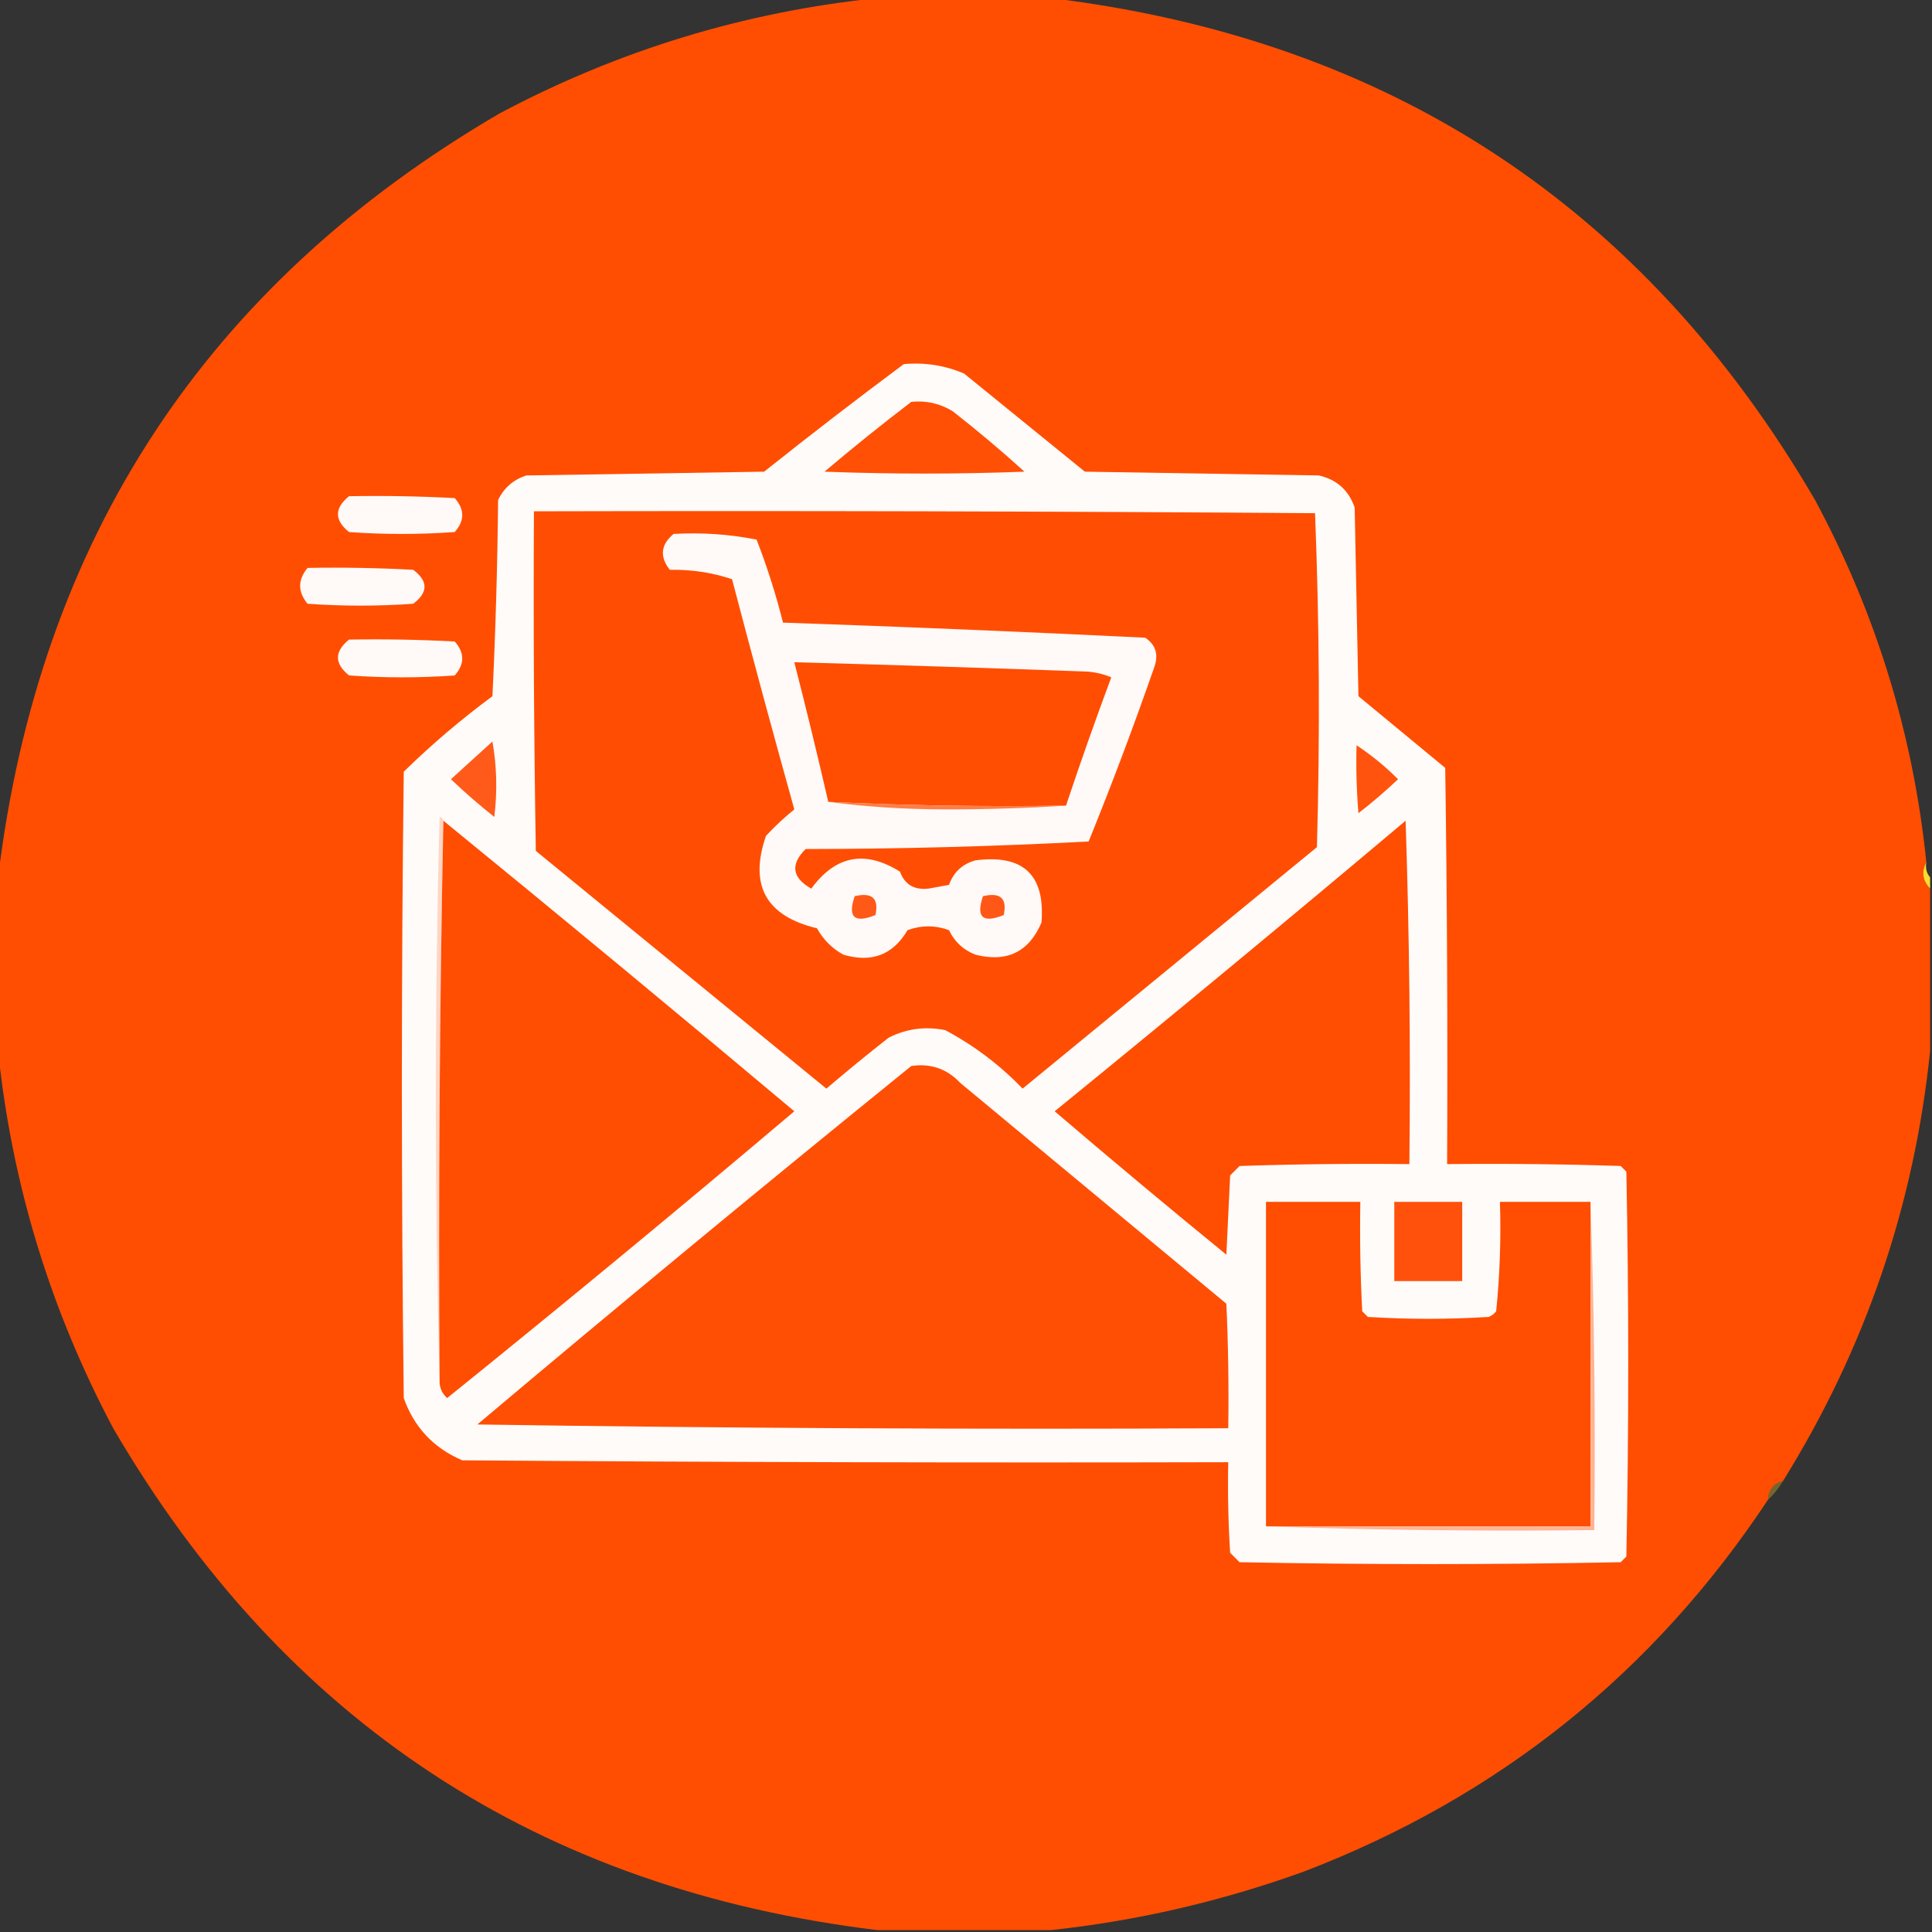
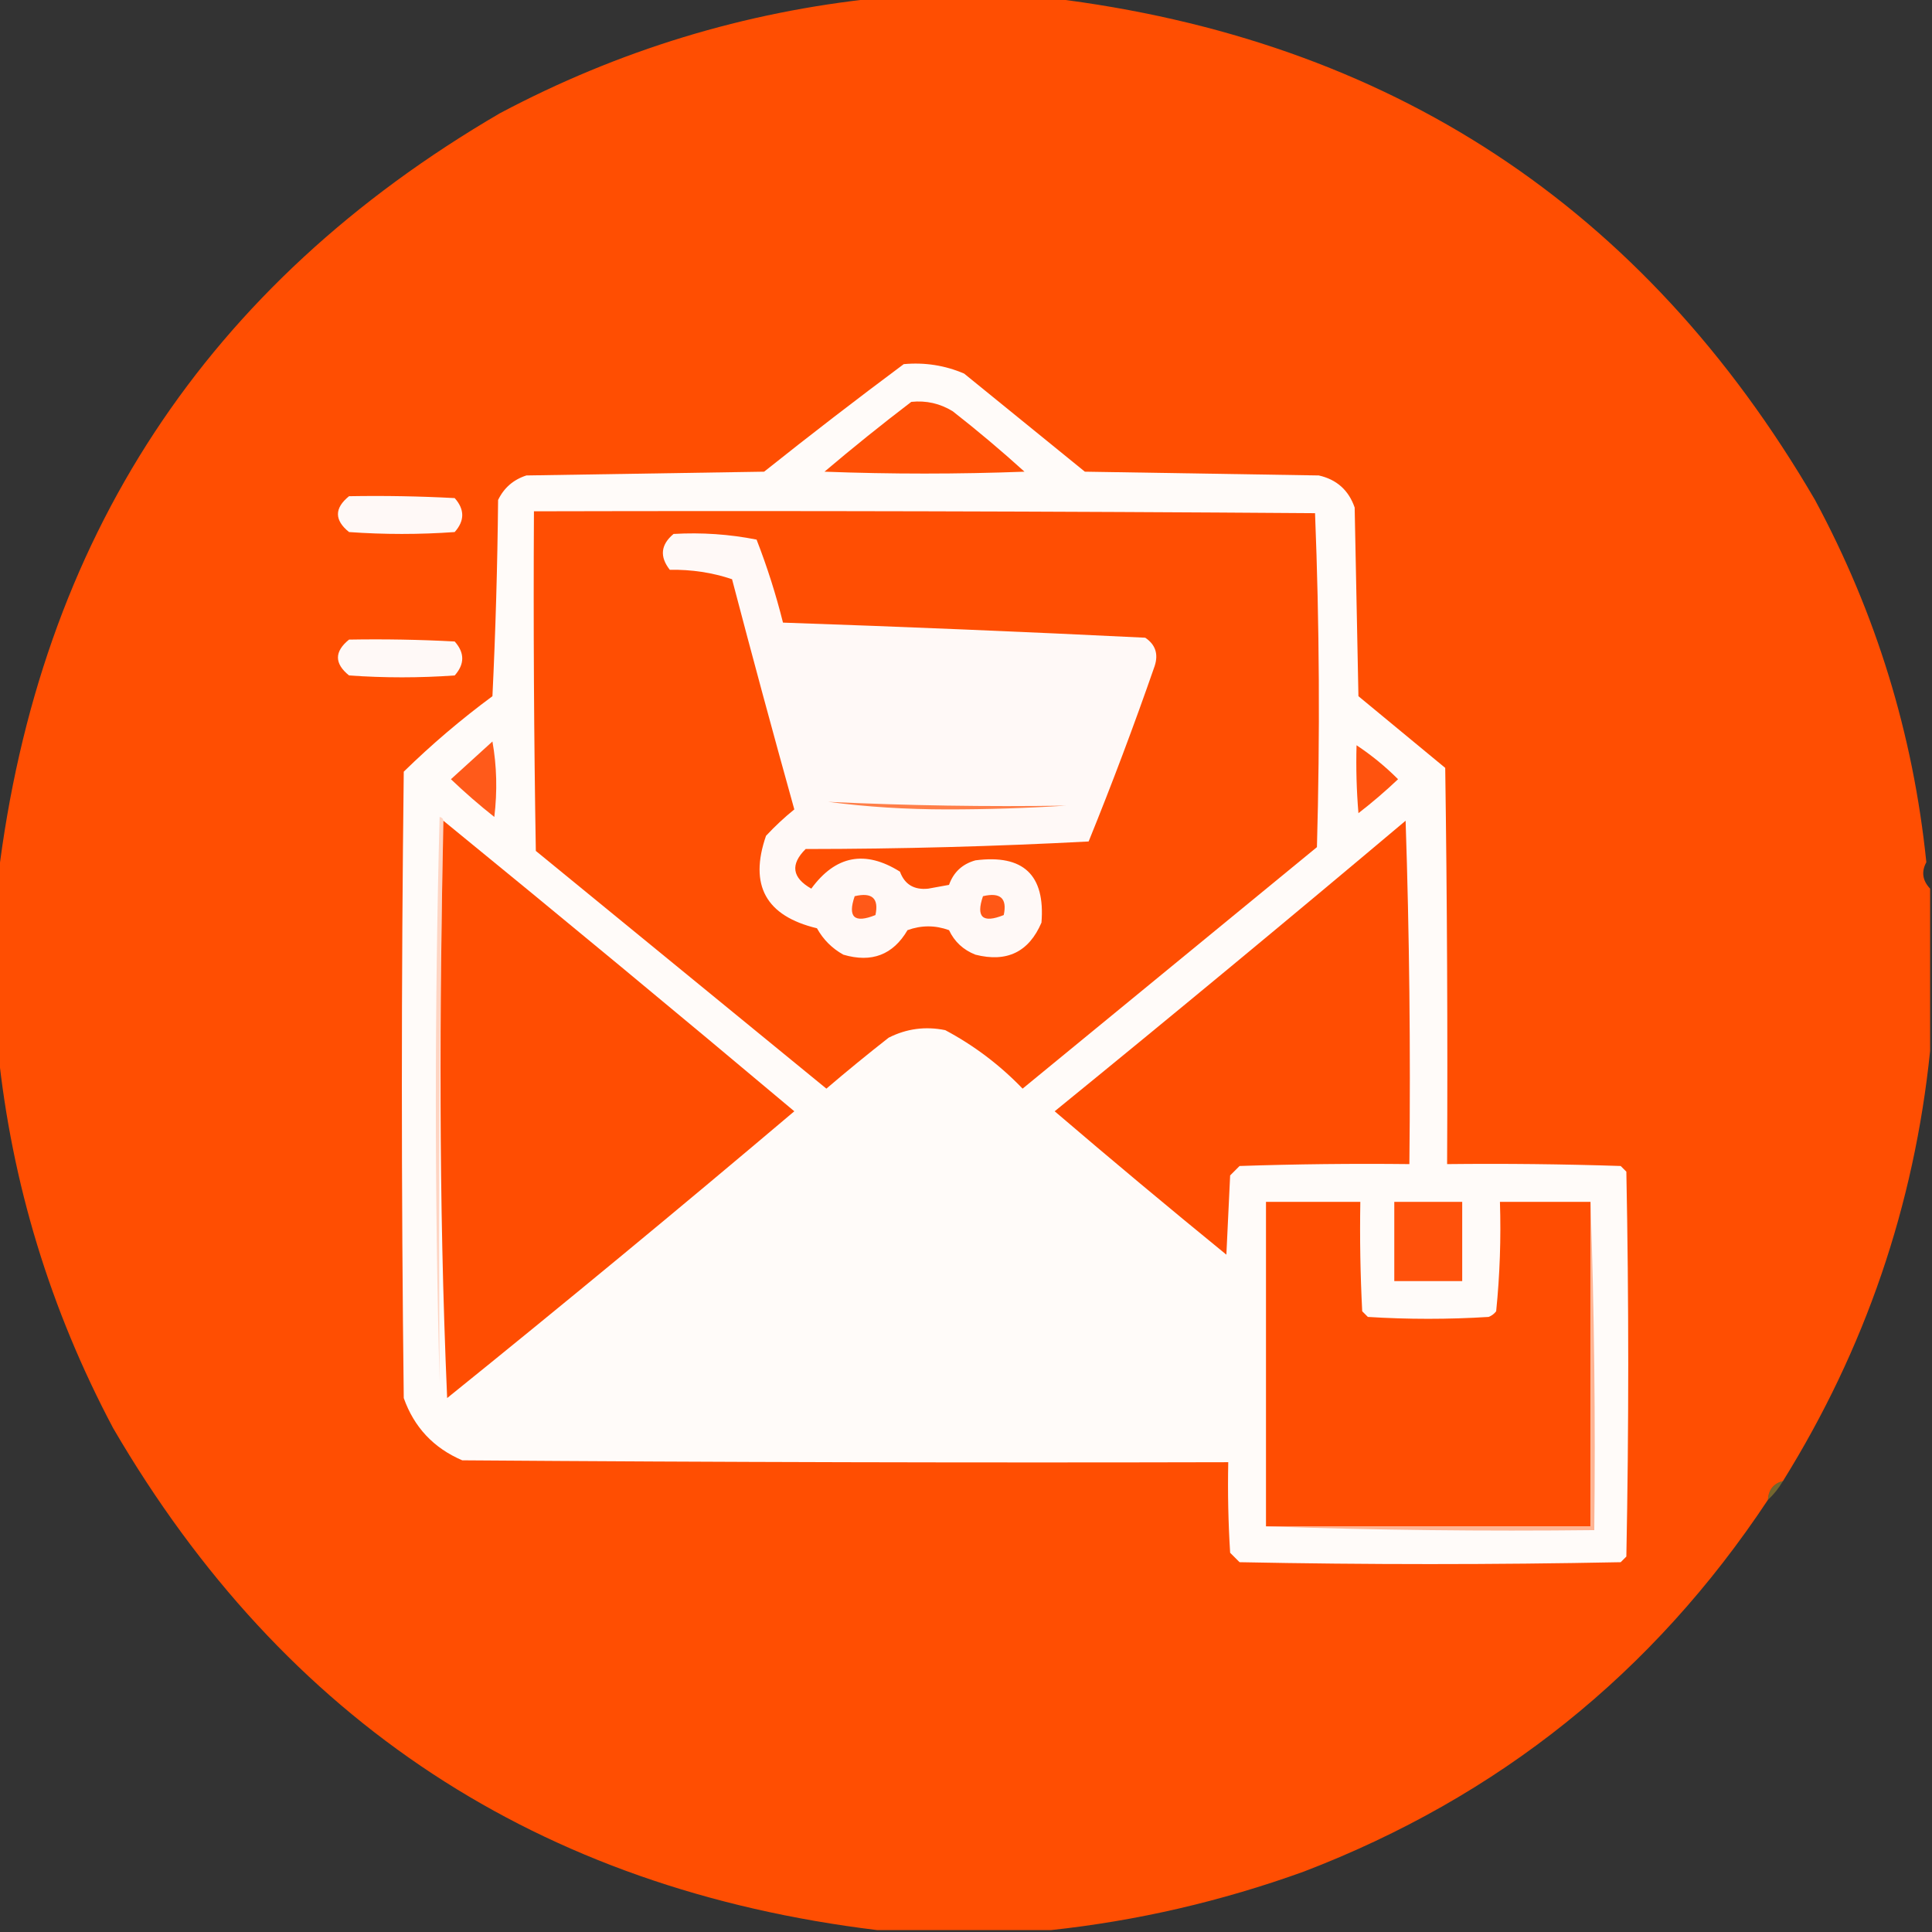
<svg xmlns="http://www.w3.org/2000/svg" width="512px" height="512px" style="shape-rendering:geometricPrecision; text-rendering:geometricPrecision; image-rendering:optimizeQuality; fill-rule:evenodd; clip-rule:evenodd">
  <rect width="100%" height="100%" fill="#333333" stroke="none" />
  <g>
    <path style="opacity:1" fill="#ff4e02" d="M 232.5,-0.5 C 247.833,-0.5 263.167,-0.5 278.5,-0.5C 368.144,10.388 435.644,54.721 481,132.5C 497.183,162.549 507.016,194.549 510.5,228.5C 509.133,231.012 509.466,233.345 511.5,235.5C 511.5,249.833 511.5,264.167 511.5,278.5C 507.285,319.477 494.285,357.477 472.5,392.5C 470.003,393.129 468.67,394.796 468.5,397.5C 438.088,443.398 397.088,476.231 345.5,496C 323.65,503.882 301.317,509.048 278.5,511.5C 263.167,511.5 247.833,511.5 232.5,511.5C 142.856,500.612 75.356,456.279 30,378.5C 13.305,347.029 3.139,313.696 -0.5,278.5C -0.5,263.167 -0.5,247.833 -0.5,232.5C 10.387,142.857 54.721,75.357 132.5,30C 163.971,13.305 197.304,3.139 232.5,-0.5 Z" />
  </g>
  <g>
    <path style="opacity:1" fill="#fffbf9" d="M 239.5,96.5 C 245.072,95.99 250.405,96.823 255.5,99C 266.167,107.667 276.833,116.333 287.5,125C 308.167,125.333 328.833,125.667 349.5,126C 354.235,127.068 357.402,129.901 359,134.5C 359.333,151.167 359.667,167.833 360,184.5C 367.667,190.833 375.333,197.167 383,203.5C 383.5,238.498 383.667,273.498 383.5,308.5C 398.837,308.333 414.17,308.5 429.5,309C 430,309.5 430.5,310 431,310.5C 431.667,344.5 431.667,378.5 431,412.5C 430.5,413 430,413.5 429.5,414C 395.833,414.667 362.167,414.667 328.5,414C 327.667,413.167 326.833,412.333 326,411.5C 325.5,403.507 325.334,395.507 325.5,387.5C 257.833,387.667 190.166,387.5 122.5,387C 114.911,383.745 109.744,378.245 107,370.5C 106.333,315.167 106.333,259.833 107,204.5C 114.367,197.3 122.201,190.634 130.5,184.5C 131.333,167.176 131.833,149.843 132,132.5C 133.563,129.272 136.063,127.105 139.5,126C 160.5,125.667 181.5,125.333 202.5,125C 214.733,115.254 227.067,105.754 239.5,96.5 Z" />
  </g>
  <g>
    <path style="opacity:1" fill="#ff5006" d="M 241.5,106.5 C 245.463,106.089 249.13,106.922 252.5,109C 259.019,114.096 265.352,119.429 271.5,125C 253.833,125.667 236.167,125.667 218.5,125C 226.066,118.59 233.732,112.423 241.5,106.5 Z" />
  </g>
  <g>
    <path style="opacity:1" fill="#fff9f7" d="M 92.5,131.5 C 101.839,131.334 111.173,131.5 120.5,132C 123.167,135 123.167,138 120.5,141C 111.167,141.667 101.833,141.667 92.5,141C 88.581,137.84 88.581,134.673 92.5,131.5 Z" />
  </g>
  <g>
    <path style="opacity:1" fill="#ff4e03" d="M 141.5,135.5 C 210.501,135.333 279.501,135.5 348.5,136C 349.662,165.428 349.828,194.928 349,224.5C 323,245.833 297,267.167 271,288.5C 264.974,282.24 258.14,277.073 250.5,273C 245.232,271.932 240.232,272.599 235.5,275C 229.908,279.38 224.408,283.88 219,288.5C 193.333,267.5 167.667,246.5 142,225.5C 141.5,195.502 141.333,165.502 141.5,135.5 Z" />
  </g>
  <g>
    <path style="opacity:1" fill="#fff9f7" d="M 178.5,141.5 C 185.947,141.071 193.281,141.571 200.5,143C 203.295,150.18 205.629,157.514 207.5,165C 239.51,166.096 271.51,167.429 303.5,169C 306.203,170.82 307.036,173.32 306,176.5C 300.545,192.205 294.712,207.705 288.5,223C 263.587,224.315 238.587,224.981 213.5,225C 209.394,229.09 209.894,232.59 215,235.5C 221.432,226.707 229.265,225.207 238.5,231C 239.74,234.392 242.24,235.892 246,235.5C 247.833,235.167 249.667,234.833 251.5,234.5C 252.702,231.132 255.035,228.966 258.5,228C 271.192,226.361 277.025,231.861 276,244.5C 272.672,252.285 266.839,255.118 258.5,253C 255.28,251.734 252.947,249.567 251.5,246.5C 247.833,245.167 244.167,245.167 240.5,246.5C 236.662,253.047 230.996,255.213 223.5,253C 220.5,251.333 218.167,249 216.5,246C 202.963,242.757 198.463,234.591 203,221.5C 205.376,218.955 207.876,216.622 210.5,214.5C 204.838,194.184 199.338,173.85 194,153.5C 188.792,151.741 183.292,150.907 177.5,151C 174.765,147.508 175.098,144.342 178.5,141.5 Z" />
  </g>
  <g>
-     <path style="opacity:1" fill="#fff9f7" d="M 81.5,150.5 C 90.839,150.334 100.173,150.5 109.5,151C 113.5,154 113.5,157 109.5,160C 100.167,160.667 90.833,160.667 81.5,160C 78.888,156.836 78.888,153.669 81.5,150.5 Z" />
-   </g>
+     </g>
  <g>
    <path style="opacity:1" fill="#fff9f7" d="M 92.5,169.5 C 101.839,169.334 111.173,169.5 120.5,170C 123.167,173 123.167,176 120.5,179C 111.167,179.667 101.833,179.667 92.5,179C 88.581,175.84 88.581,172.673 92.5,169.5 Z" />
  </g>
  <g>
-     <path style="opacity:1" fill="#ff4d02" d="M 282.5,213.5 C 261.424,213.821 240.424,213.488 219.5,212.5C 216.656,200.125 213.656,187.792 210.5,175.5C 236.502,176.205 262.502,177.039 288.5,178C 290.577,178.192 292.577,178.692 294.5,179.5C 290.295,190.781 286.295,202.115 282.5,213.5 Z" />
-   </g>
+     </g>
  <g>
    <path style="opacity:1" fill="#ff5a1a" d="M 130.5,196.5 C 131.654,202.987 131.821,209.654 131,216.5C 127.019,213.353 123.186,210.02 119.5,206.5C 123.187,203.145 126.853,199.811 130.5,196.5 Z" />
  </g>
  <g>
    <path style="opacity:1" fill="#ff530e" d="M 359.5,197.5 C 363.463,200.129 367.129,203.129 370.5,206.5C 367.172,209.658 363.672,212.658 360,215.5C 359.501,209.509 359.334,203.509 359.5,197.5 Z" />
  </g>
  <g>
    <path style="opacity:1" fill="#ff7e48" d="M 219.5,212.5 C 240.424,213.488 261.424,213.821 282.5,213.5C 272.172,214.167 261.672,214.5 251,214.5C 240.145,214.499 229.645,213.832 219.5,212.5 Z" />
  </g>
  <g>
    <path style="opacity:1" fill="#ffd5c3" d="M 117.5,217.5 C 116.501,266.997 116.168,316.664 116.5,366.5C 115.169,316.665 115.169,266.665 116.5,216.5C 117.107,216.624 117.44,216.957 117.5,217.5 Z" />
  </g>
  <g>
-     <path style="opacity:1" fill="#ff4d02" d="M 117.5,217.5 C 148.654,242.92 179.654,268.587 210.5,294.5C 180.149,320.181 149.483,345.514 118.5,370.5C 117.295,369.423 116.628,368.09 116.5,366.5C 116.168,316.664 116.501,266.997 117.5,217.5 Z" />
+     <path style="opacity:1" fill="#ff4d02" d="M 117.5,217.5 C 148.654,242.92 179.654,268.587 210.5,294.5C 180.149,320.181 149.483,345.514 118.5,370.5C 116.168,316.664 116.501,266.997 117.5,217.5 Z" />
  </g>
  <g>
    <path style="opacity:1" fill="#ff4d02" d="M 372.5,217.5 C 373.498,247.662 373.831,277.995 373.5,308.5C 358.496,308.333 343.496,308.5 328.5,309C 327.667,309.833 326.833,310.667 326,311.5C 325.667,318.5 325.333,325.5 325,332.5C 309.662,319.992 294.496,307.325 279.5,294.5C 310.755,269.053 341.755,243.387 372.5,217.5 Z" />
  </g>
  <g>
-     <path style="opacity:0.992" fill="#ffdb32" d="M 510.5,228.5 C 510.232,230.099 510.566,231.432 511.5,232.5C 511.5,233.5 511.5,234.5 511.5,235.5C 509.466,233.345 509.133,231.012 510.5,228.5 Z" />
-   </g>
+     </g>
  <g>
    <path style="opacity:1" fill="#ff5918" d="M 226.5,237.5 C 231.123,236.408 232.956,238.075 232,242.5C 226.42,244.752 224.587,243.085 226.5,237.5 Z" />
  </g>
  <g>
    <path style="opacity:1" fill="#ff5816" d="M 260.5,237.5 C 265.123,236.408 266.956,238.075 266,242.5C 260.42,244.752 258.587,243.085 260.5,237.5 Z" />
  </g>
  <g>
-     <path style="opacity:1" fill="#ff4f05" d="M 241.5,282.5 C 246.639,281.739 250.973,283.239 254.5,287C 278,306.5 301.5,326 325,345.5C 325.5,356.495 325.667,367.495 325.5,378.5C 259.163,378.833 192.83,378.5 126.5,377.5C 164.561,345.433 202.895,313.766 241.5,282.5 Z" />
-   </g>
+     </g>
  <g>
    <path style="opacity:1" fill="#ff4d02" d="M 421.5,318.5 C 421.5,347.167 421.5,375.833 421.5,404.5C 392.833,404.5 364.167,404.5 335.5,404.5C 335.5,375.833 335.5,347.167 335.5,318.5C 343.833,318.5 352.167,318.5 360.5,318.5C 360.334,328.172 360.5,337.839 361,347.5C 361.5,348 362,348.5 362.5,349C 373.167,349.667 383.833,349.667 394.5,349C 395.308,348.692 395.975,348.192 396.5,347.5C 397.474,337.887 397.808,328.22 397.5,318.5C 405.5,318.5 413.5,318.5 421.5,318.5 Z" />
  </g>
  <g>
    <path style="opacity:1" fill="#ff510b" d="M 369.5,318.5 C 375.5,318.5 381.5,318.5 387.5,318.5C 387.5,325.5 387.5,332.5 387.5,339.5C 381.5,339.5 375.5,339.5 369.5,339.5C 369.5,332.5 369.5,325.5 369.5,318.5 Z" />
  </g>
  <g>
    <path style="opacity:0.318" fill="#ffd325" d="M 472.5,392.5 C 471.396,394.389 470.063,396.055 468.5,397.5C 468.67,394.796 470.003,393.129 472.5,392.5 Z" />
  </g>
  <g>
    <path style="opacity:1" fill="#ffb493" d="M 421.5,318.5 C 422.498,347.329 422.831,376.329 422.5,405.5C 393.329,405.831 364.329,405.498 335.5,404.5C 364.167,404.5 392.833,404.5 421.5,404.5C 421.5,375.833 421.5,347.167 421.5,318.5 Z" />
  </g>
</svg>